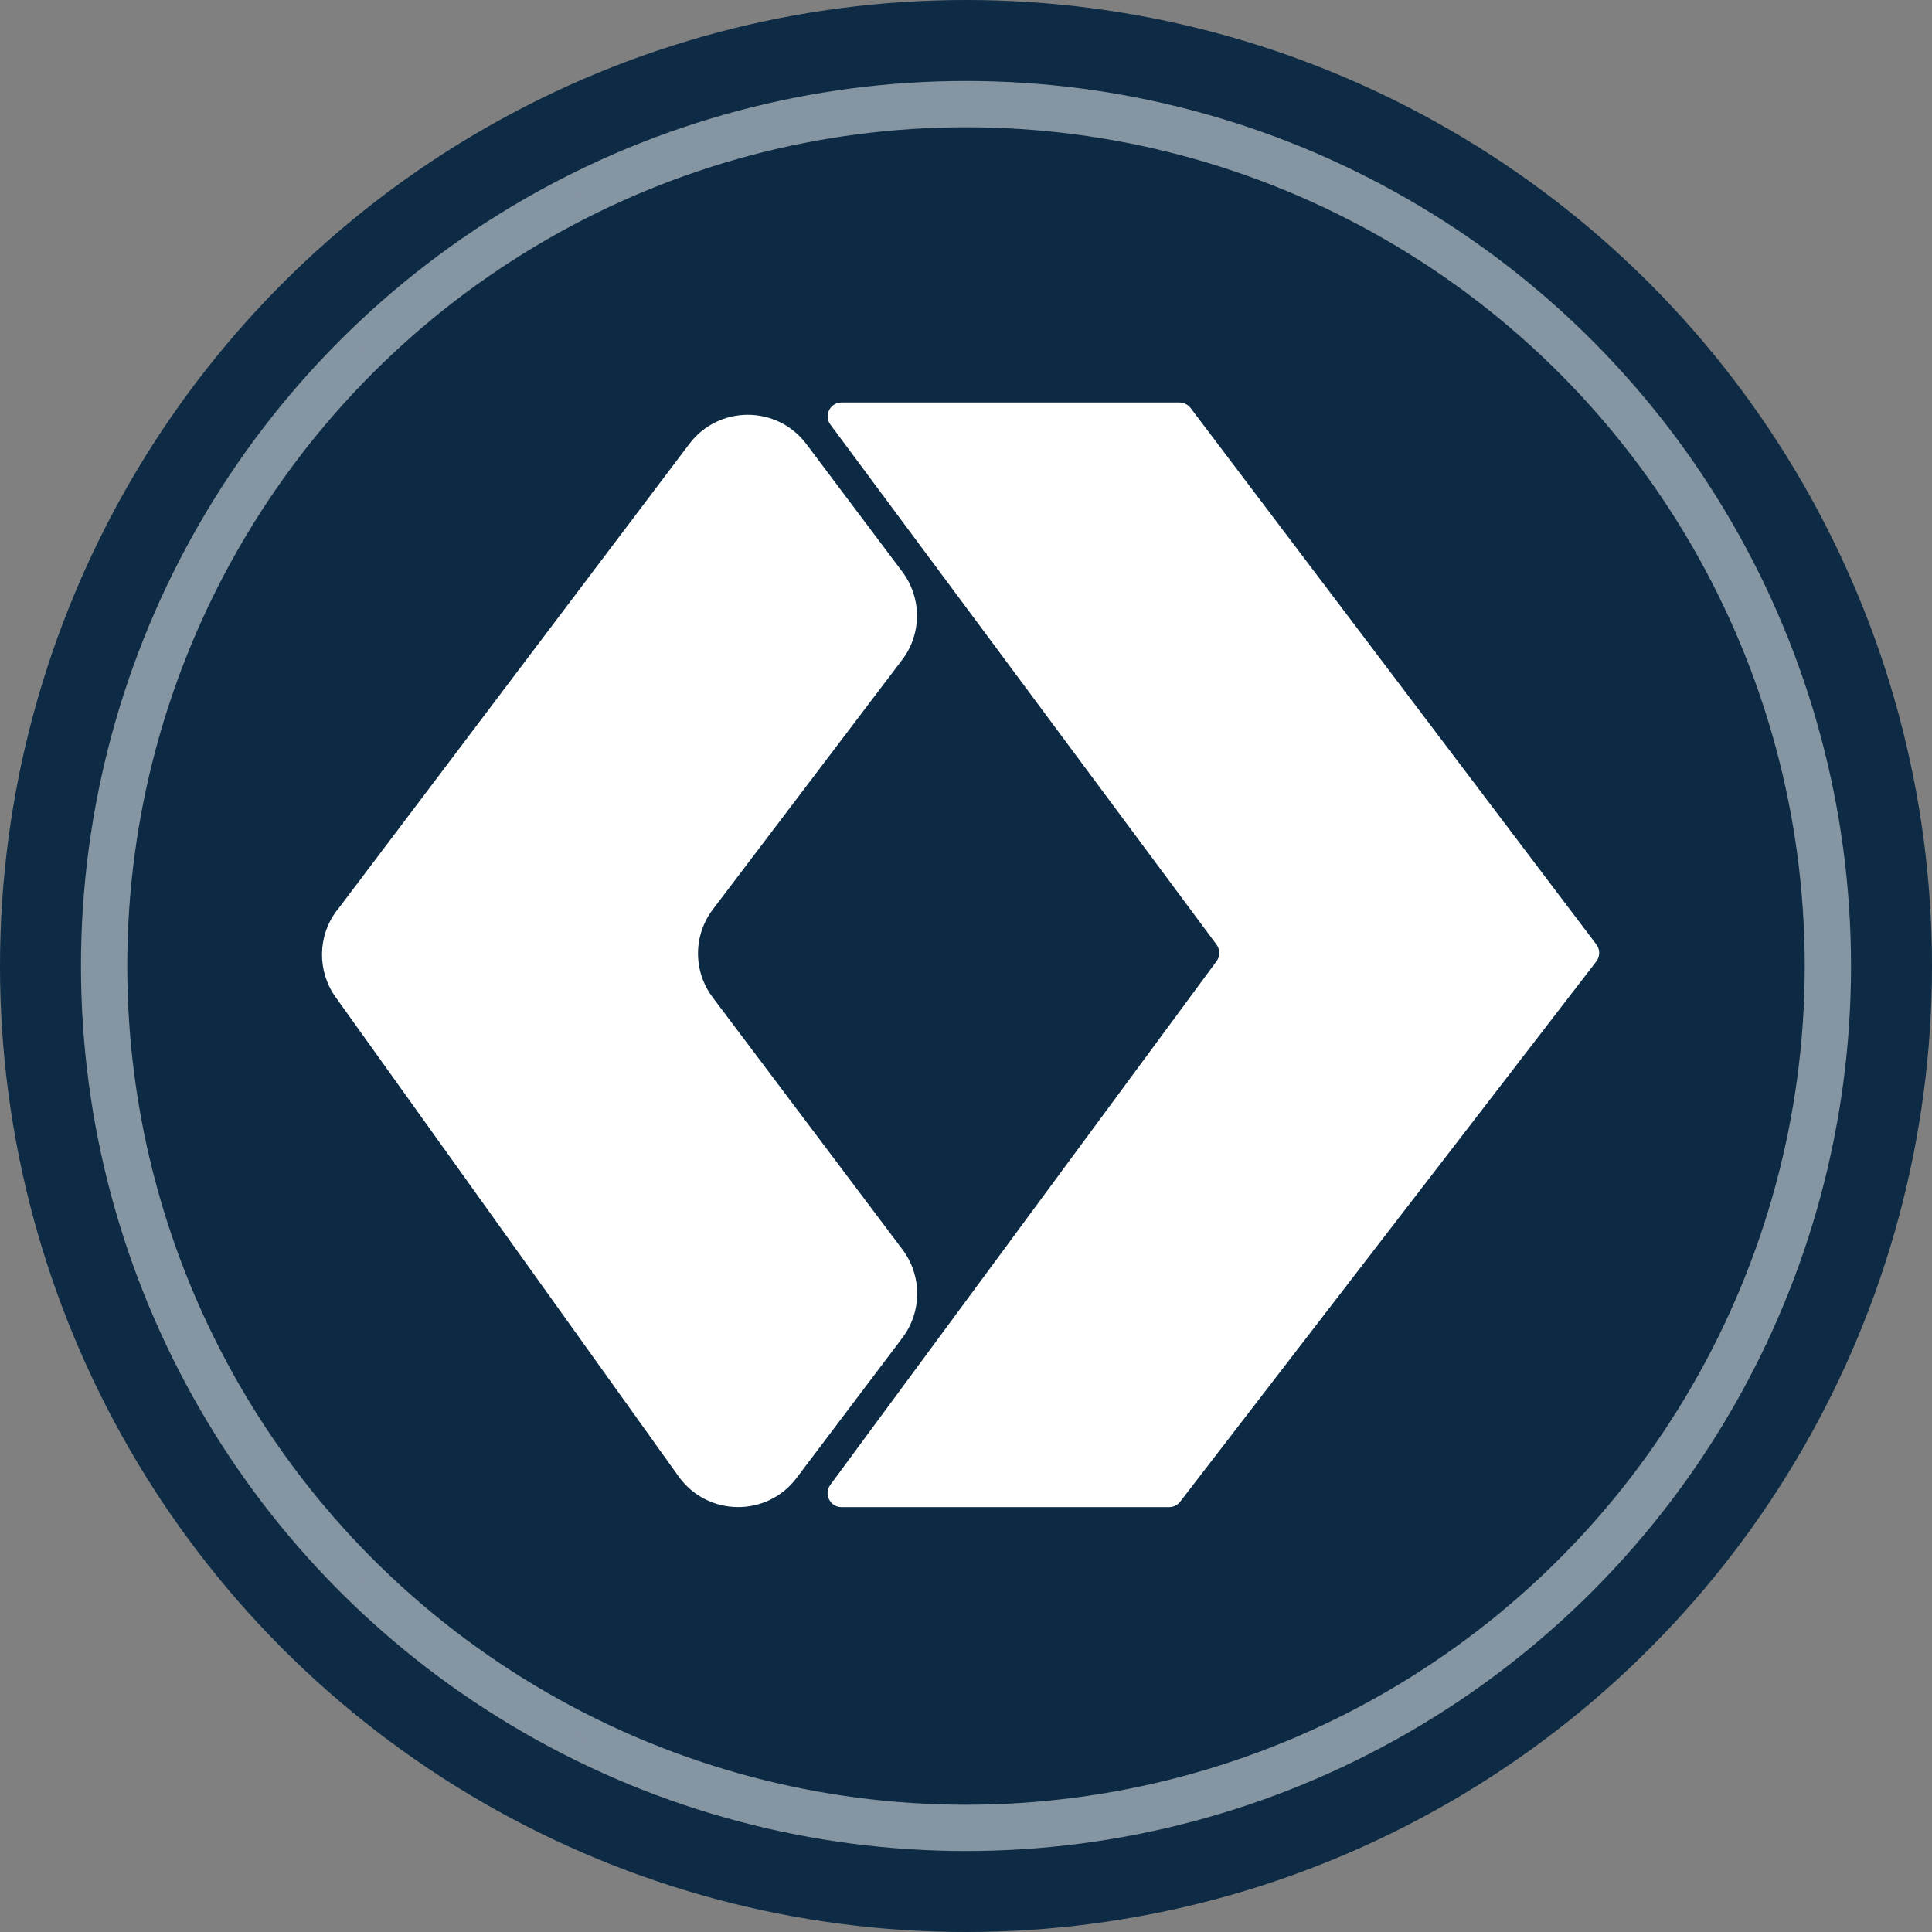
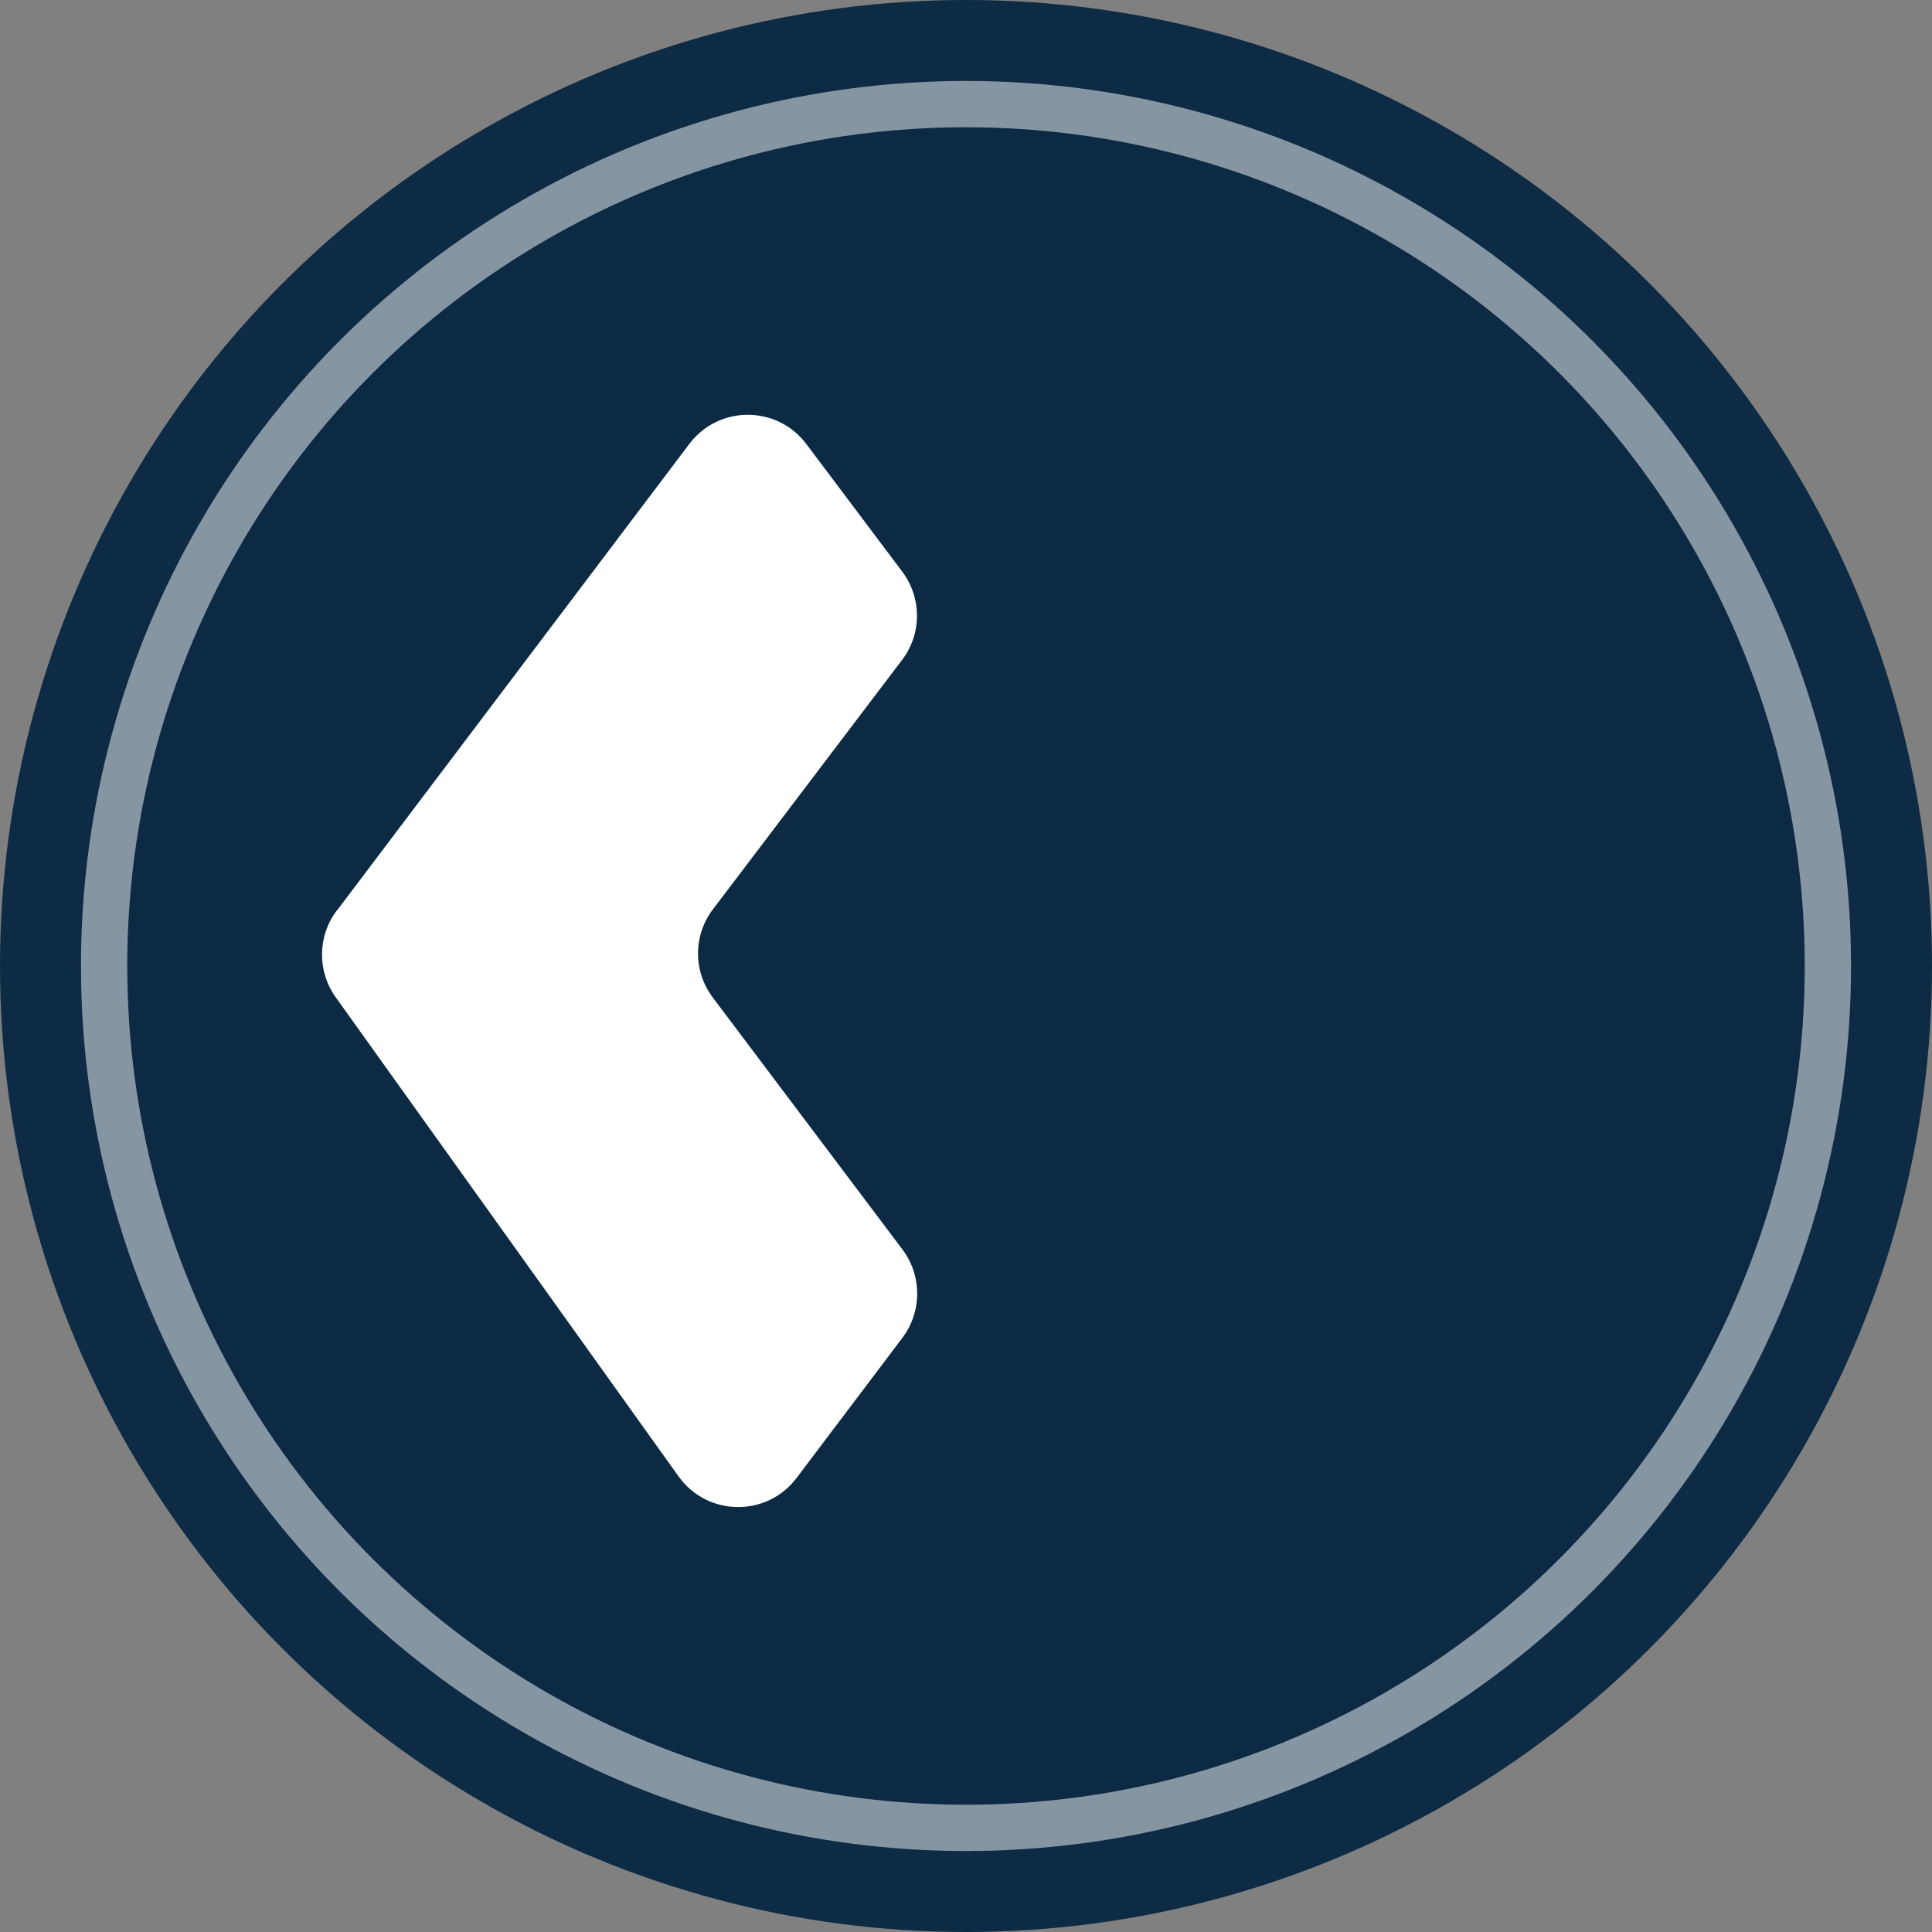
<svg xmlns="http://www.w3.org/2000/svg" width="72" height="72" viewBox="0 0 72 72" fill="none">
  <rect x="0" y="0" width="72" height="72" fill="#808080" stroke="none" />
  <circle cx="36" cy="36" r="36" fill="#0D2B44" />
  <circle opacity="0.5" cx="36" cy="36" r="32.12" fill="#0D2B44" stroke="white" stroke-width="1.725" />
-   <path d="M30.95 15.828L45.339 35.206C45.472 35.391 45.472 35.642 45.339 35.819L30.942 55.338C30.691 55.678 30.935 56.165 31.356 56.165H43.573C43.735 56.165 43.883 56.091 43.979 55.966L59.492 35.827C59.632 35.642 59.632 35.383 59.492 35.198L44.371 15.207C44.275 15.081 44.12 15 43.957 15H31.363C30.935 15 30.691 15.488 30.95 15.828Z" fill="white" />
  <path d="M12.555 33.935L25.688 16.545C26.781 15.096 28.954 15.096 30.048 16.545L33.625 21.304C34.357 22.28 34.357 23.625 33.618 24.593L26.567 33.89C25.828 34.866 25.828 36.203 26.567 37.179L33.632 46.565C34.364 47.541 34.364 48.878 33.632 49.854L29.686 55.079C28.577 56.55 26.36 56.52 25.288 55.02L12.51 37.164C11.816 36.196 11.83 34.881 12.555 33.927V33.935Z" fill="white" />
</svg>